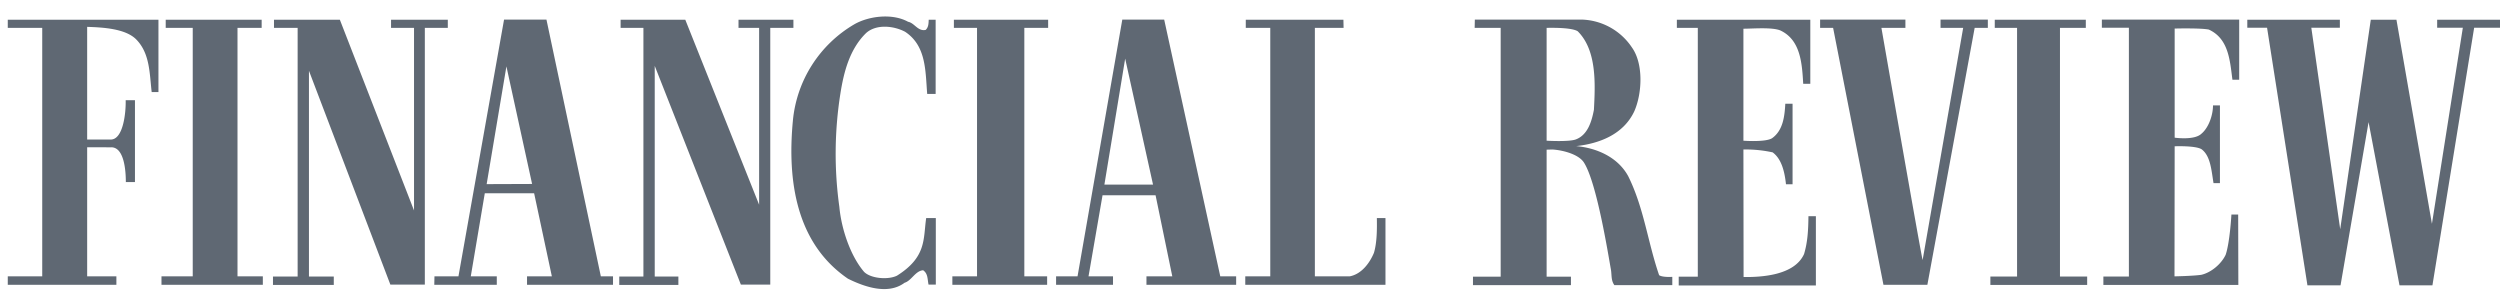
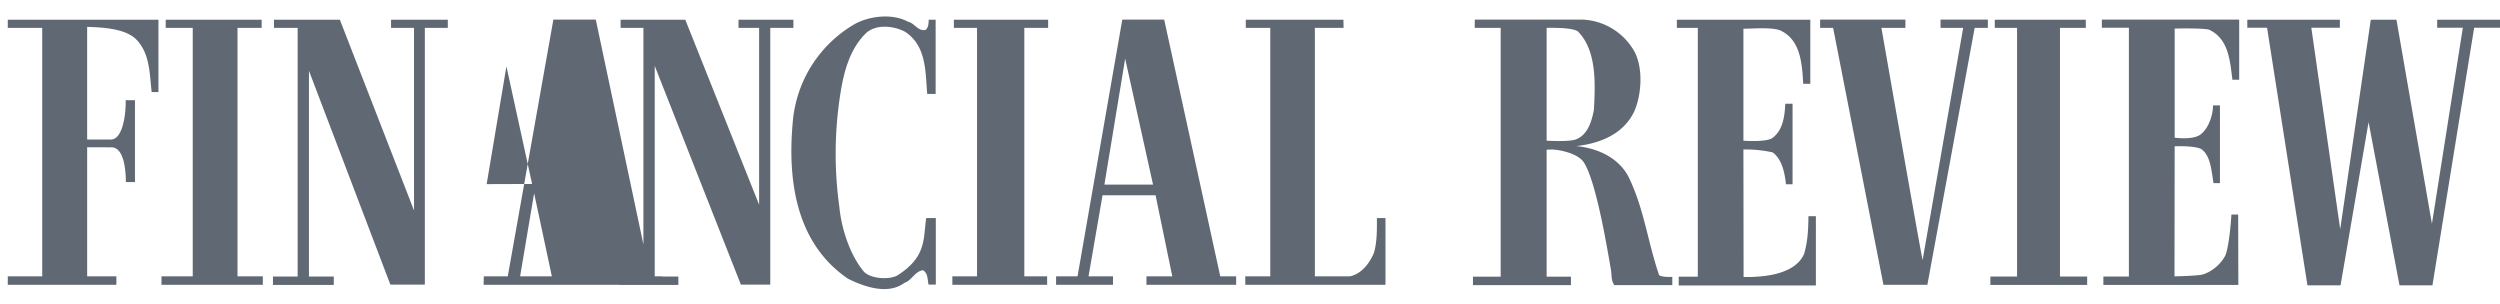
<svg xmlns="http://www.w3.org/2000/svg" width="148" height="18" fill="none">
-   <path fill="#5F6873" d="m143.97 13.25-2.1-12.08h-1.52l-1.81 12.4-1.71-11.93h1.69v-.47h-5.48v.47h1.17l2.39 15.25h1.96l1.66-9.66 1.83 9.66H144l2.47-15.25H148v-.47h-3.72v.47h1.52l-1.83 11.61ZM124.52 16.87v-.5h1.51V1.64h-1.6v-.48h8.13v3.56h-.4c-.15-1.14-.22-2.43-1.4-2.97-.5-.1-2.02-.06-2.02-.06v6.46s1.16.17 1.58-.23c.44-.36.69-1.12.69-1.68h.41v4.6h-.38c-.13-.8-.18-1.6-.7-2-.35-.23-1.6-.18-1.6-.18l-.01 7.7s1.09-.02 1.58-.09c.59-.13 1.2-.65 1.45-1.19.25-.74.34-2.38.34-2.38h.4l.01 4.17h-7.99ZM123.56 16.87h-5.73v-.5h1.58V1.65h-1.32v-.48h5.39v.48h-1.53v14.72h1.61v.5ZM116.9 1.65l-2.8 15.21h-2.6l-2.98-15.21h-.77v-.49h5.05v.49h-1.42s2.4 13.74 2.44 13.74l2.4-13.74h-1.34v-.49h2.8v.49h-.79ZM99.38 16.88v-.5h1.13V1.65h-1.24v-.48h7.9v3.79h-.42c-.07-1.2-.15-2.6-1.36-3.16-.5-.2-1.64-.1-2.18-.1v6.63s1.32.1 1.7-.15c.66-.47.74-1.33.78-2.04h.43v4.77h-.39c-.08-.75-.26-1.5-.79-1.89a7.44 7.44 0 0 0-1.73-.17l.01 7.55c.98.01 3-.07 3.58-1.36.21-.7.25-1.39.26-2.24h.44v4.1h-8.12ZM94.36 6.5c.08-1.53.18-3.52-.96-4.65-.34-.21-1.37-.21-1.84-.2v6.68s1.34.08 1.74-.08c.7-.27.93-1.07 1.06-1.75ZM99 16.4v.48h-3.43c-.2-.28-.15-.58-.2-.9-.15-.83-.83-5.13-1.59-6.34-.3-.5-1.24-.75-1.88-.79l-.34.01v7.52H93v.5h-5.8v-.5h1.64V1.65H87.3l.01-.49h6.35a3.7 3.7 0 0 1 2.95 1.65c.7.98.6 2.74.14 3.78-.65 1.38-2.08 1.91-3.44 2.06 1.23.11 2.47.66 3.08 1.78.93 1.87 1.15 3.88 1.83 5.86.2.14.78.1.78.1ZM73.72 16.86v-.5h1.48V1.65h-1.45v-.48h5.78l.01.48h-1.7v14.71h2.06c.7-.13 1.19-.79 1.44-1.4.18-.62.18-1.39.17-2.05h.51v3.95h-8.3ZM66.94 10.93h1.32l-1.65-7.46-1.23 7.46h1.56Zm.93 5.93v-.5h1.53l-.99-4.8h-3.14l-.83 4.8h1.45v.5h-3.37v-.5h1.27l2.65-15.2h2.48l3.32 15.2h.94v.5h-5.31ZM56.38 16.86v-.5h1.46V1.65h-1.37v-.48h5.58v.48h-1.41v14.71h1.35v.5h-5.61ZM55.4 16.85h-.43c-.07-.33-.03-.65-.32-.85-.46.03-.69.62-1.1.74-.99.74-2.4.23-3.35-.24-3.08-2.1-3.6-5.82-3.26-9.37a7.41 7.41 0 0 1 3.65-5.7c.87-.49 2.25-.65 3.17-.14.38.07.58.58 1.04.48.17-.16.17-.38.18-.6h.41v4.39h-.5c-.11-1.36-.05-2.85-1.31-3.68-.66-.35-1.69-.47-2.3.07-.96.93-1.32 2.26-1.53 3.6a22.79 22.79 0 0 0-.06 6.7c.12 1.3.65 2.89 1.46 3.84.39.4 1.42.49 1.95.23 1.77-1.11 1.55-2.19 1.73-3.41h.57v3.94ZM46.97 1.65H45.6v15.2h-1.74L38.76 3.9v12.47h1.4v.5h-3.5v-.5h1.43V1.65h-1.35v-.48h3.83l4.37 10.95V1.65h-1.22v-.48h3.25v.48ZM31.5 10.89l-1.52-6.96-1.17 6.97 2.69-.01Zm-.3 5.97v-.5h1.47l-1.05-4.92H28.7l-.83 4.92h1.54v.5h-3.7l.01-.5h1.42l2.7-15.2h2.51l3.22 15.2h.72v.5H31.2ZM26.5 1.65h-1.35v15.2h-2.04L18.29 4.19v12.18h1.47v.5h-3.6v-.5h1.46V1.65h-1.4v-.48h3.9l4.39 11.29V1.65h-1.36v-.48h3.36v.48ZM15.49 1.17v.48h-1.43v14.71h1.5v.5h-6v-.5h1.85V1.65h-1.6v-.48h5.68ZM9.38 5.45h-.4c-.13-1.1-.1-2.27-.9-3.1-.64-.67-2.04-.73-2.92-.76v6.67h1.4c.72 0 .9-1.54.88-2.33h.55v4.85h-.54c0-.76-.12-2.07-.87-2.06H5.16v7.64h1.73v.5H.46v-.5H2.5L2.5 1.65H.46v-.48h8.92v4.28Z" />
+   <path fill="#5F6873" d="m143.97 13.25-2.1-12.08h-1.52l-1.81 12.4-1.71-11.93h1.69v-.47h-5.48v.47h1.17l2.39 15.25h1.96l1.66-9.66 1.83 9.66H144l2.47-15.25H148v-.47h-3.72v.47h1.52l-1.83 11.61ZM124.52 16.87v-.5h1.51V1.64h-1.6v-.48h8.13v3.56h-.4c-.15-1.14-.22-2.43-1.4-2.97-.5-.1-2.02-.06-2.02-.06v6.46s1.16.17 1.58-.23c.44-.36.69-1.12.69-1.68h.41v4.6h-.38c-.13-.8-.18-1.6-.7-2-.35-.23-1.6-.18-1.6-.18l-.01 7.7s1.09-.02 1.58-.09c.59-.13 1.2-.65 1.45-1.19.25-.74.34-2.38.34-2.38h.4l.01 4.17h-7.99ZM123.56 16.87h-5.73v-.5h1.58V1.65h-1.32v-.48h5.39v.48h-1.53v14.72h1.61v.5ZM116.9 1.65l-2.8 15.21h-2.6l-2.98-15.21h-.77v-.49h5.05v.49h-1.42s2.4 13.74 2.44 13.74l2.4-13.74h-1.34v-.49h2.8v.49h-.79ZM99.38 16.88v-.5h1.13V1.65h-1.24v-.48h7.9v3.79h-.42c-.07-1.2-.15-2.6-1.36-3.16-.5-.2-1.64-.1-2.18-.1v6.63s1.32.1 1.7-.15c.66-.47.74-1.33.78-2.04h.43v4.77h-.39c-.08-.75-.26-1.5-.79-1.89a7.44 7.44 0 0 0-1.73-.17l.01 7.55c.98.01 3-.07 3.58-1.36.21-.7.25-1.39.26-2.24h.44v4.1h-8.12ZM94.36 6.5c.08-1.53.18-3.52-.96-4.65-.34-.21-1.37-.21-1.84-.2v6.68s1.34.08 1.74-.08c.7-.27.93-1.07 1.06-1.75ZM99 16.4v.48h-3.43c-.2-.28-.15-.58-.2-.9-.15-.83-.83-5.13-1.59-6.34-.3-.5-1.24-.75-1.88-.79l-.34.01v7.52H93v.5h-5.8v-.5h1.64V1.65H87.3l.01-.49h6.35a3.7 3.7 0 0 1 2.95 1.65c.7.98.6 2.74.14 3.78-.65 1.38-2.08 1.91-3.44 2.06 1.23.11 2.47.66 3.08 1.78.93 1.87 1.15 3.88 1.83 5.86.2.14.78.1.78.1ZM73.72 16.86v-.5h1.48V1.65h-1.45v-.48h5.78l.01.48h-1.7v14.71h2.06c.7-.13 1.19-.79 1.44-1.4.18-.62.18-1.39.17-2.05h.51v3.95h-8.3ZM66.94 10.93h1.32l-1.65-7.46-1.23 7.46h1.56Zm.93 5.93v-.5h1.53l-.99-4.8h-3.14l-.83 4.8h1.45v.5h-3.37v-.5h1.27l2.65-15.2h2.48l3.32 15.2h.94v.5h-5.31ZM56.38 16.86v-.5h1.46V1.65h-1.37v-.48h5.58v.48h-1.41v14.71h1.35v.5h-5.61ZM55.4 16.85h-.43c-.07-.33-.03-.65-.32-.85-.46.03-.69.62-1.1.74-.99.74-2.4.23-3.35-.24-3.08-2.1-3.6-5.82-3.26-9.37a7.41 7.41 0 0 1 3.65-5.7c.87-.49 2.25-.65 3.17-.14.38.07.58.58 1.04.48.17-.16.17-.38.18-.6h.41v4.39h-.5c-.11-1.36-.05-2.85-1.31-3.68-.66-.35-1.69-.47-2.3.07-.96.93-1.32 2.26-1.53 3.6a22.79 22.79 0 0 0-.06 6.7c.12 1.3.65 2.89 1.46 3.84.39.4 1.42.49 1.95.23 1.77-1.11 1.55-2.19 1.73-3.41h.57v3.94ZM46.97 1.65H45.6v15.2h-1.74L38.76 3.9v12.47h1.4v.5h-3.5v-.5h1.43V1.65h-1.35v-.48h3.83l4.37 10.95V1.65h-1.22v-.48h3.25v.48ZM31.5 10.89l-1.52-6.96-1.17 6.97 2.69-.01Zm-.3 5.97v-.5h1.47l-1.05-4.92l-.83 4.92h1.54v.5h-3.7l.01-.5h1.42l2.7-15.2h2.51l3.22 15.2h.72v.5H31.2ZM26.5 1.65h-1.35v15.2h-2.04L18.29 4.19v12.18h1.47v.5h-3.6v-.5h1.46V1.65h-1.4v-.48h3.9l4.39 11.29V1.65h-1.36v-.48h3.36v.48ZM15.49 1.17v.48h-1.43v14.71h1.5v.5h-6v-.5h1.85V1.65h-1.6v-.48h5.68ZM9.38 5.45h-.4c-.13-1.1-.1-2.27-.9-3.1-.64-.67-2.04-.73-2.92-.76v6.67h1.4c.72 0 .9-1.54.88-2.33h.55v4.85h-.54c0-.76-.12-2.07-.87-2.06H5.16v7.64h1.73v.5H.46v-.5H2.5L2.5 1.65H.46v-.48h8.92v4.28Z" />
</svg>